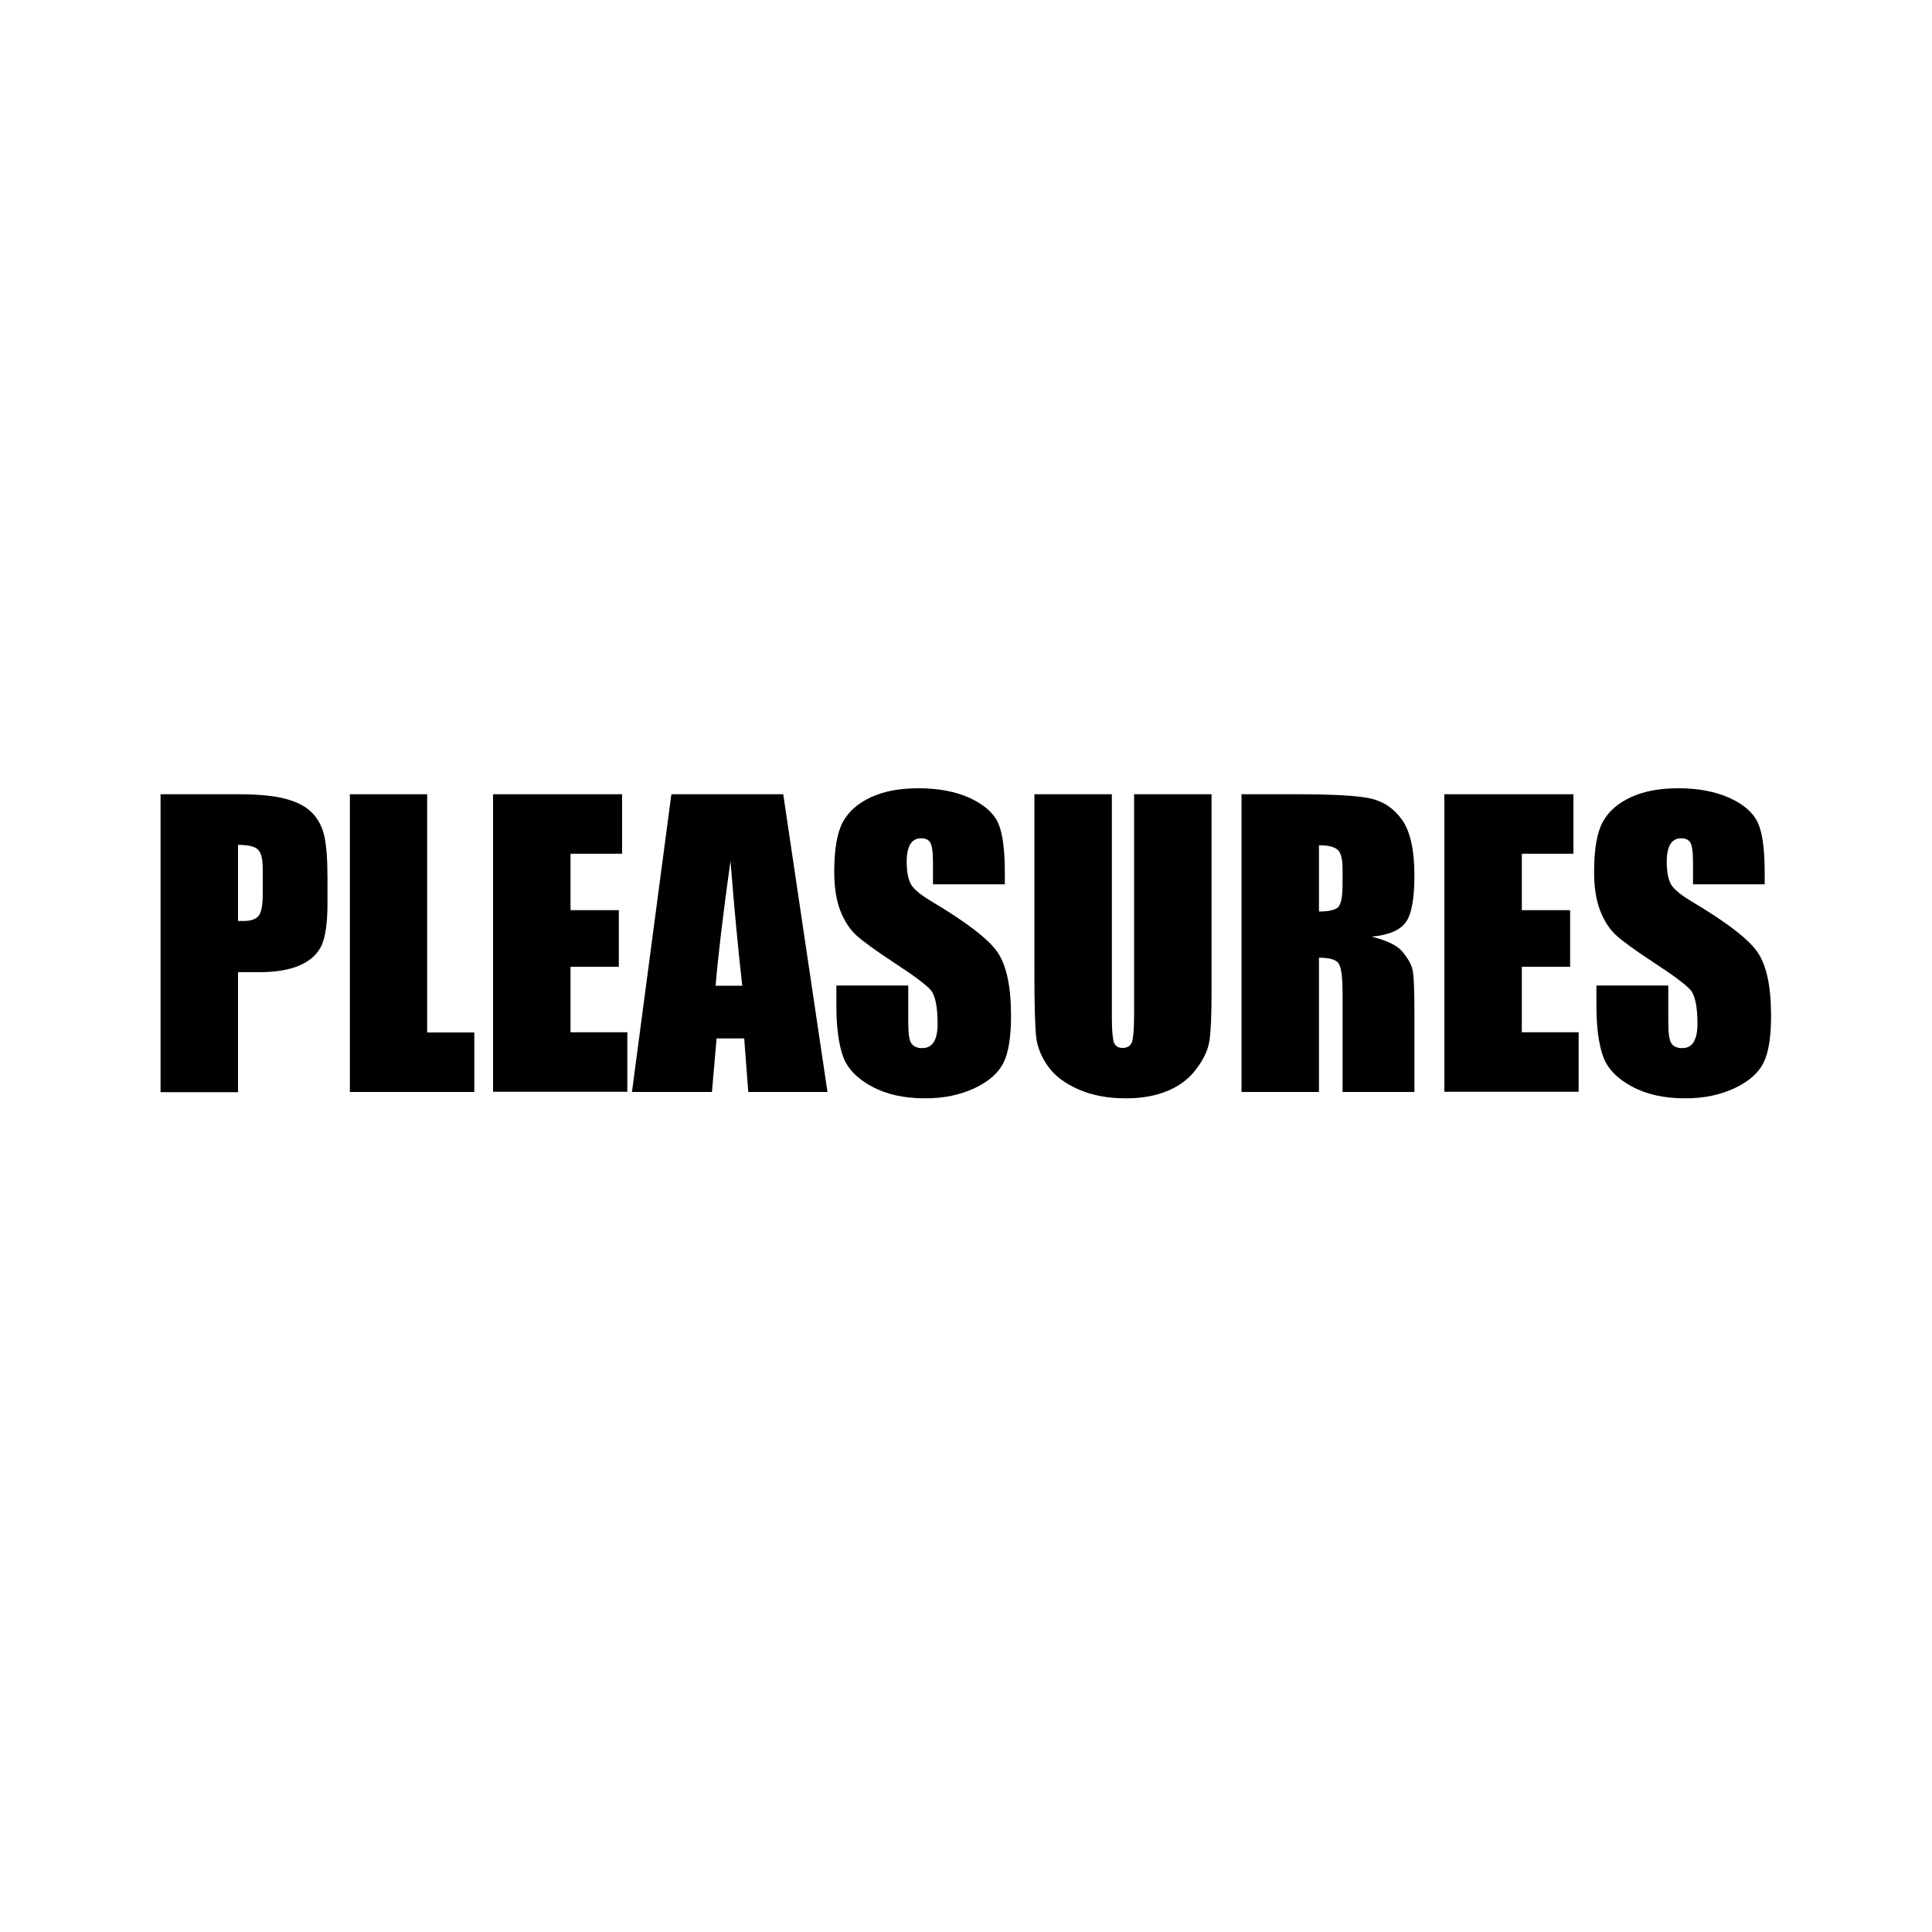
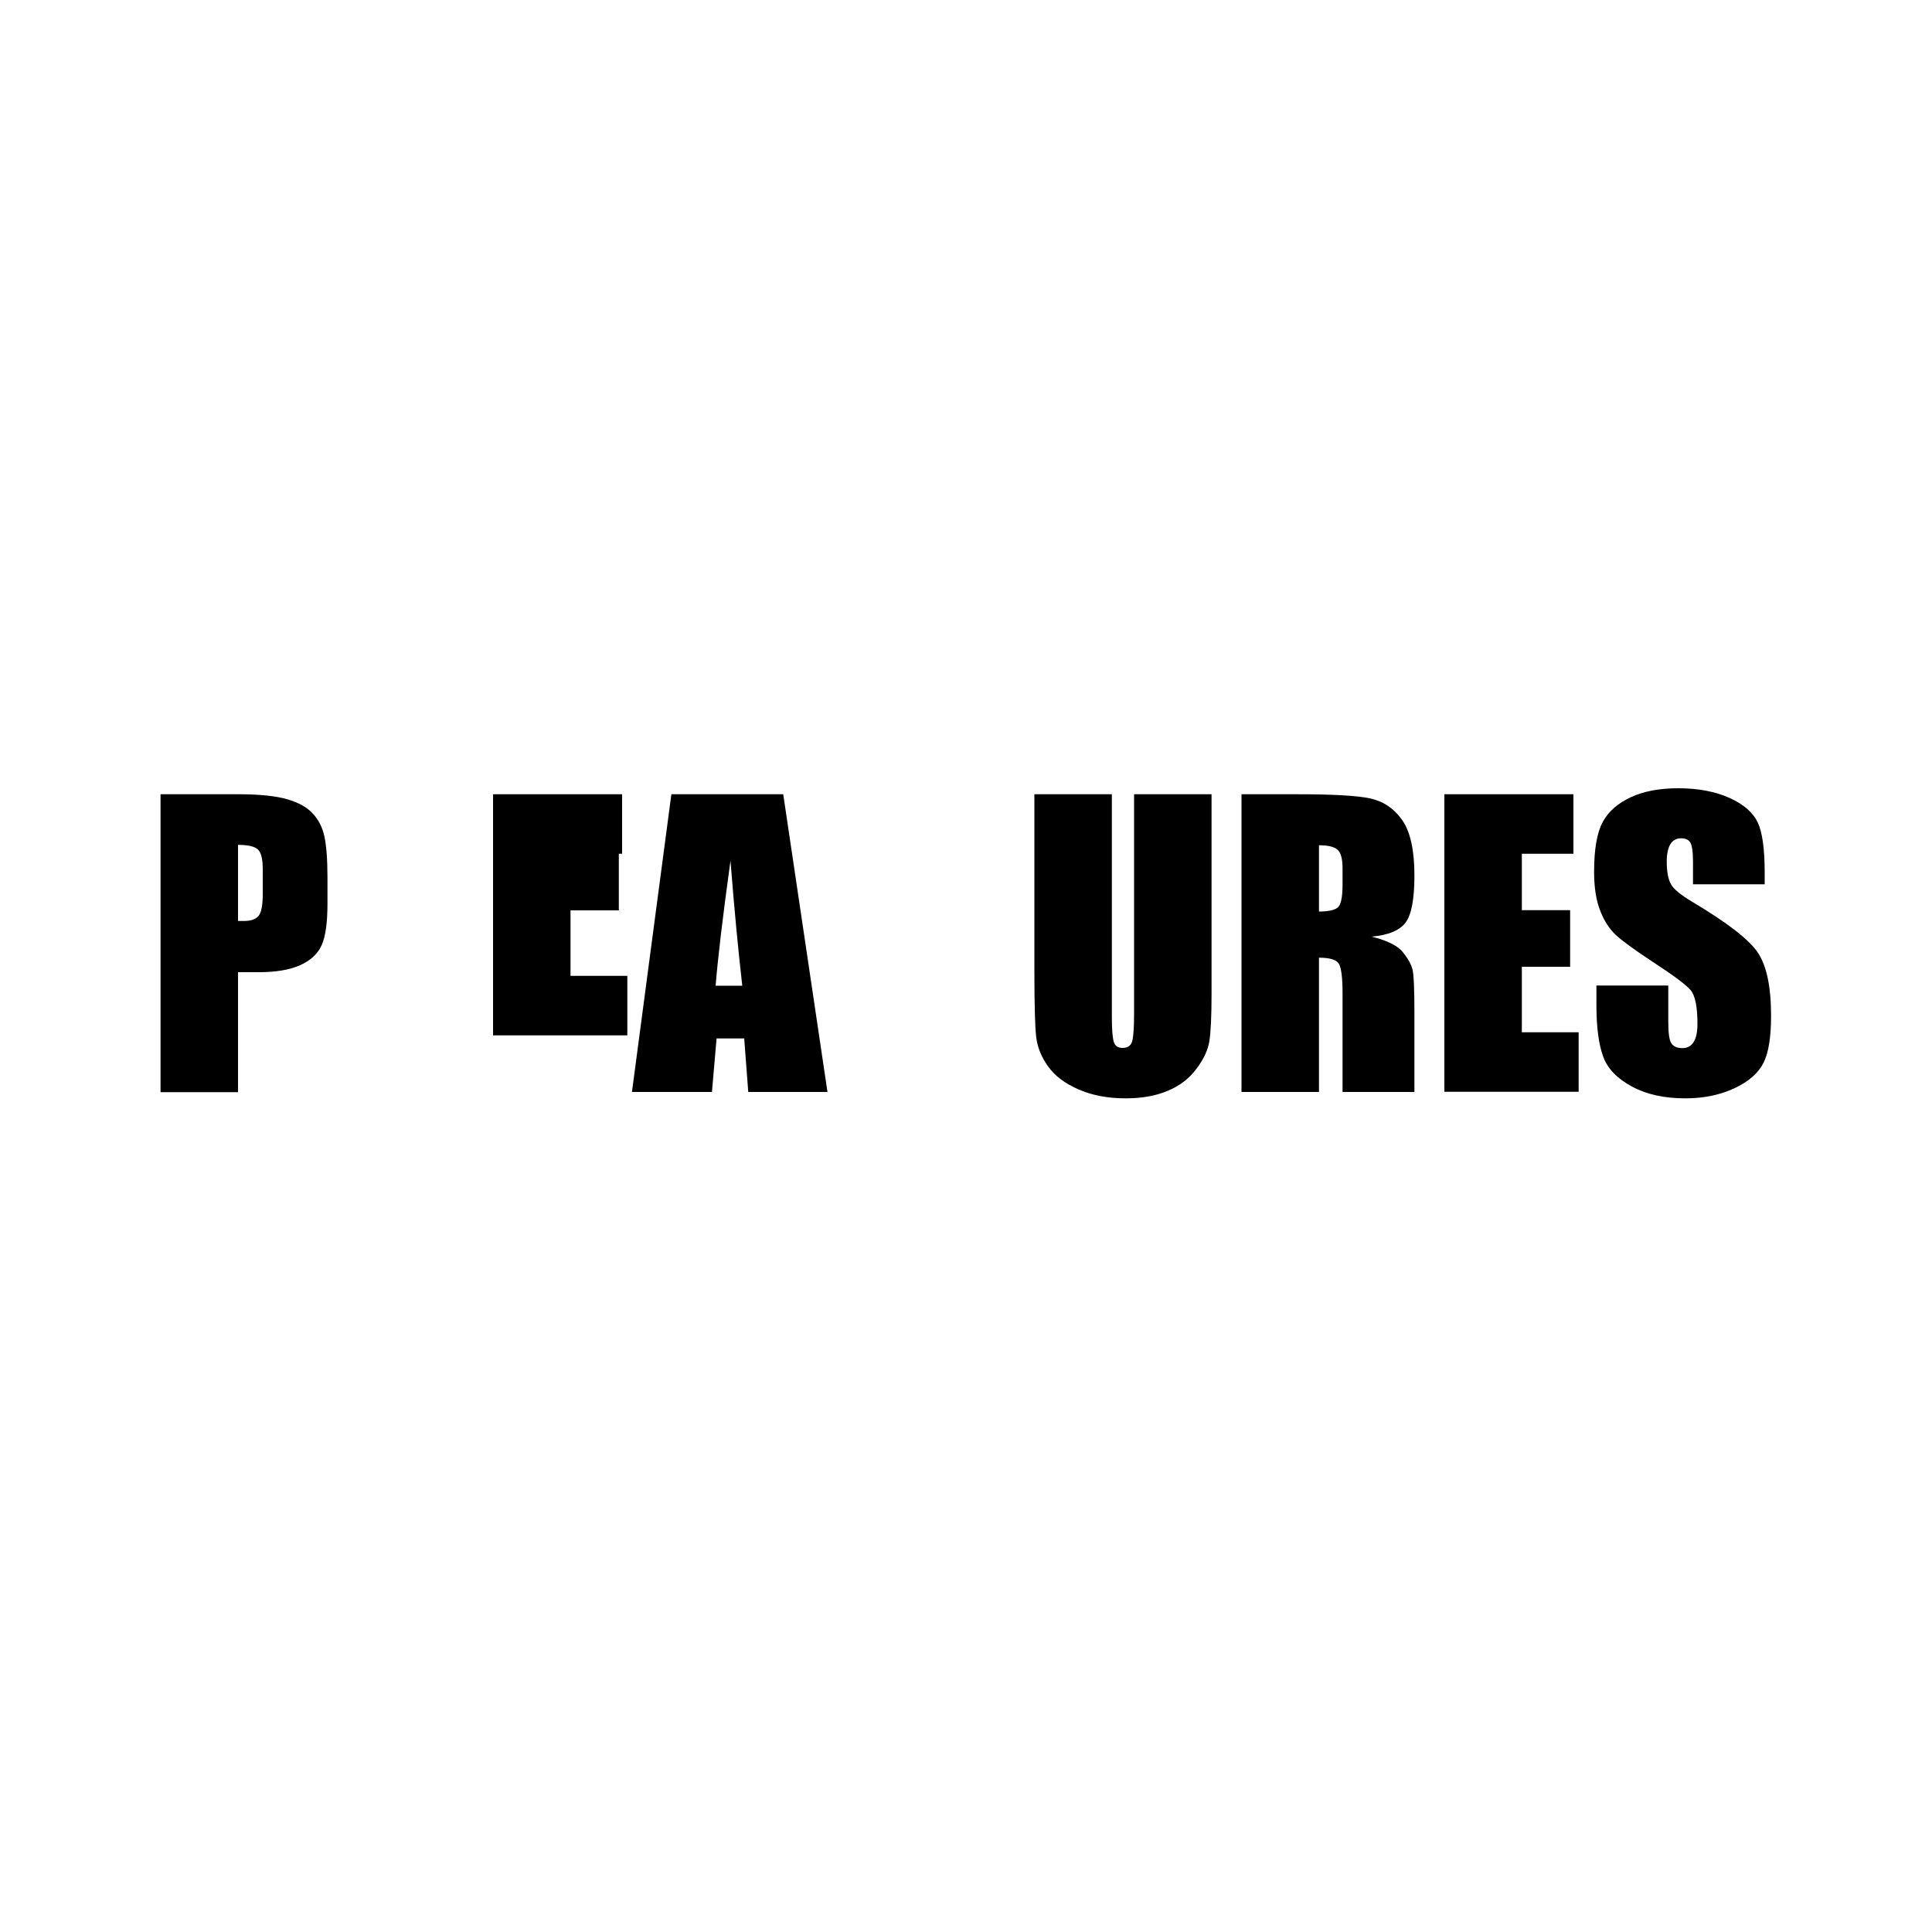
<svg xmlns="http://www.w3.org/2000/svg" id="Logos" viewBox="0 0 100 100">
  <path d="M8.31,41.11h4.04c1.09,0,1.93,.09,2.52,.26,.59,.17,1.03,.42,1.32,.74,.3,.32,.5,.72,.6,1.18,.1,.46,.16,1.17,.16,2.14v1.34c0,.98-.1,1.7-.3,2.15-.2,.45-.58,.8-1.12,1.04-.54,.24-1.25,.36-2.13,.36h-1.08v6.21h-4.01v-15.41Zm4.01,2.64v3.92c.11,0,.21,0,.3,0,.37,0,.62-.09,.77-.27,.14-.18,.21-.56,.21-1.13v-1.27c0-.53-.08-.87-.25-1.03-.17-.16-.51-.24-1.03-.24Z" />
-   <path d="M22.11,41.11v12.33h2.44v3.08h-6.44v-15.41h4.01Z" />
-   <path d="M25.52,41.11h6.68v3.08h-2.67v2.92h2.5v2.93h-2.5v3.39h2.94v3.08h-6.95v-15.41Z" />
+   <path d="M25.52,41.11h6.68v3.08h-2.67h2.5v2.93h-2.5v3.39h2.94v3.08h-6.95v-15.41Z" />
  <path d="M40.54,41.11l2.29,15.41h-4.1l-.21-2.77h-1.43l-.24,2.77h-4.14l2.04-15.41h5.79Zm-2.12,9.91c-.2-1.75-.41-3.9-.61-6.47-.41,2.95-.66,5.11-.77,6.47h1.38Z" />
-   <path d="M52.01,45.77h-3.72v-1.14c0-.53-.05-.87-.14-1.02-.09-.15-.25-.22-.48-.22-.24,0-.42,.1-.55,.3-.12,.2-.19,.5-.19,.9,0,.51,.07,.9,.21,1.16,.13,.26,.51,.57,1.13,.94,1.78,1.06,2.91,1.93,3.37,2.61,.46,.68,.69,1.77,.69,3.28,0,1.1-.13,1.91-.39,2.43-.26,.52-.75,.96-1.49,1.31-.74,.35-1.59,.53-2.57,.53-1.07,0-1.99-.2-2.75-.61-.76-.41-1.26-.92-1.49-1.55-.23-.63-.35-1.52-.35-2.67v-1.01h3.72v1.88c0,.58,.05,.95,.16,1.11s.29,.25,.56,.25,.46-.1,.6-.31c.13-.21,.2-.52,.2-.93,0-.91-.12-1.5-.37-1.78-.25-.28-.88-.75-1.88-1.4-1-.66-1.66-1.14-1.98-1.44-.32-.3-.59-.71-.8-1.24s-.32-1.2-.32-2.02c0-1.18,.15-2.04,.45-2.59,.3-.55,.79-.97,1.46-1.28,.67-.31,1.49-.46,2.44-.46,1.04,0,1.93,.17,2.66,.5,.73,.34,1.22,.76,1.46,1.27,.24,.51,.36,1.38,.36,2.6v.61Z" />
  <path d="M62.71,41.11v10.3c0,1.17-.04,1.99-.11,2.46s-.3,.96-.68,1.46c-.37,.5-.87,.88-1.48,1.13-.61,.26-1.33,.39-2.17,.39-.92,0-1.73-.15-2.44-.46s-1.23-.7-1.58-1.19c-.35-.49-.56-1-.62-1.55-.06-.54-.09-1.68-.09-3.42v-9.12h4.01v11.56c0,.67,.04,1.1,.11,1.29,.07,.19,.22,.28,.44,.28,.25,0,.42-.1,.49-.31,.07-.21,.11-.69,.11-1.46v-11.36h4.01Z" />
  <path d="M64.26,41.11h2.84c1.89,0,3.17,.07,3.84,.22,.67,.15,1.22,.52,1.64,1.12,.42,.6,.63,1.56,.63,2.87,0,1.2-.15,2.01-.45,2.42-.3,.41-.88,.66-1.76,.74,.79,.2,1.33,.46,1.6,.79,.27,.33,.44,.63,.51,.91,.07,.28,.1,1.04,.1,2.28v4.06h-3.72v-5.12c0-.82-.07-1.34-.2-1.53-.13-.2-.47-.3-1.02-.3v6.95h-4.01v-15.41Zm4.01,2.64v3.43c.45,0,.77-.06,.95-.19,.18-.12,.27-.53,.27-1.2v-.85c0-.49-.09-.81-.26-.96-.17-.15-.49-.23-.96-.23Z" />
  <path d="M74.76,41.11h6.68v3.08h-2.67v2.92h2.5v2.93h-2.5v3.39h2.94v3.08h-6.95v-15.41Z" />
  <path d="M91.35,45.77h-3.72v-1.14c0-.53-.05-.87-.14-1.02-.09-.15-.25-.22-.48-.22-.24,0-.42,.1-.55,.3-.12,.2-.19,.5-.19,.9,0,.51,.07,.9,.21,1.16,.13,.26,.51,.57,1.13,.94,1.78,1.06,2.91,1.93,3.37,2.61,.46,.68,.69,1.77,.69,3.28,0,1.1-.13,1.91-.39,2.43-.26,.52-.75,.96-1.49,1.31-.74,.35-1.59,.53-2.57,.53-1.07,0-1.99-.2-2.75-.61-.76-.41-1.26-.92-1.49-1.55-.23-.63-.35-1.52-.35-2.67v-1.01h3.72v1.88c0,.58,.05,.95,.16,1.11,.1,.16,.29,.25,.56,.25s.46-.1,.59-.31c.13-.21,.2-.52,.2-.93,0-.91-.12-1.5-.37-1.78-.25-.28-.88-.75-1.88-1.4-1-.66-1.66-1.14-1.98-1.44-.32-.3-.59-.71-.8-1.24s-.32-1.2-.32-2.02c0-1.18,.15-2.04,.45-2.59,.3-.55,.79-.97,1.46-1.28s1.49-.46,2.44-.46c1.04,0,1.93,.17,2.66,.5s1.22,.76,1.46,1.27c.24,.51,.36,1.38,.36,2.6v.61Z" />
</svg>